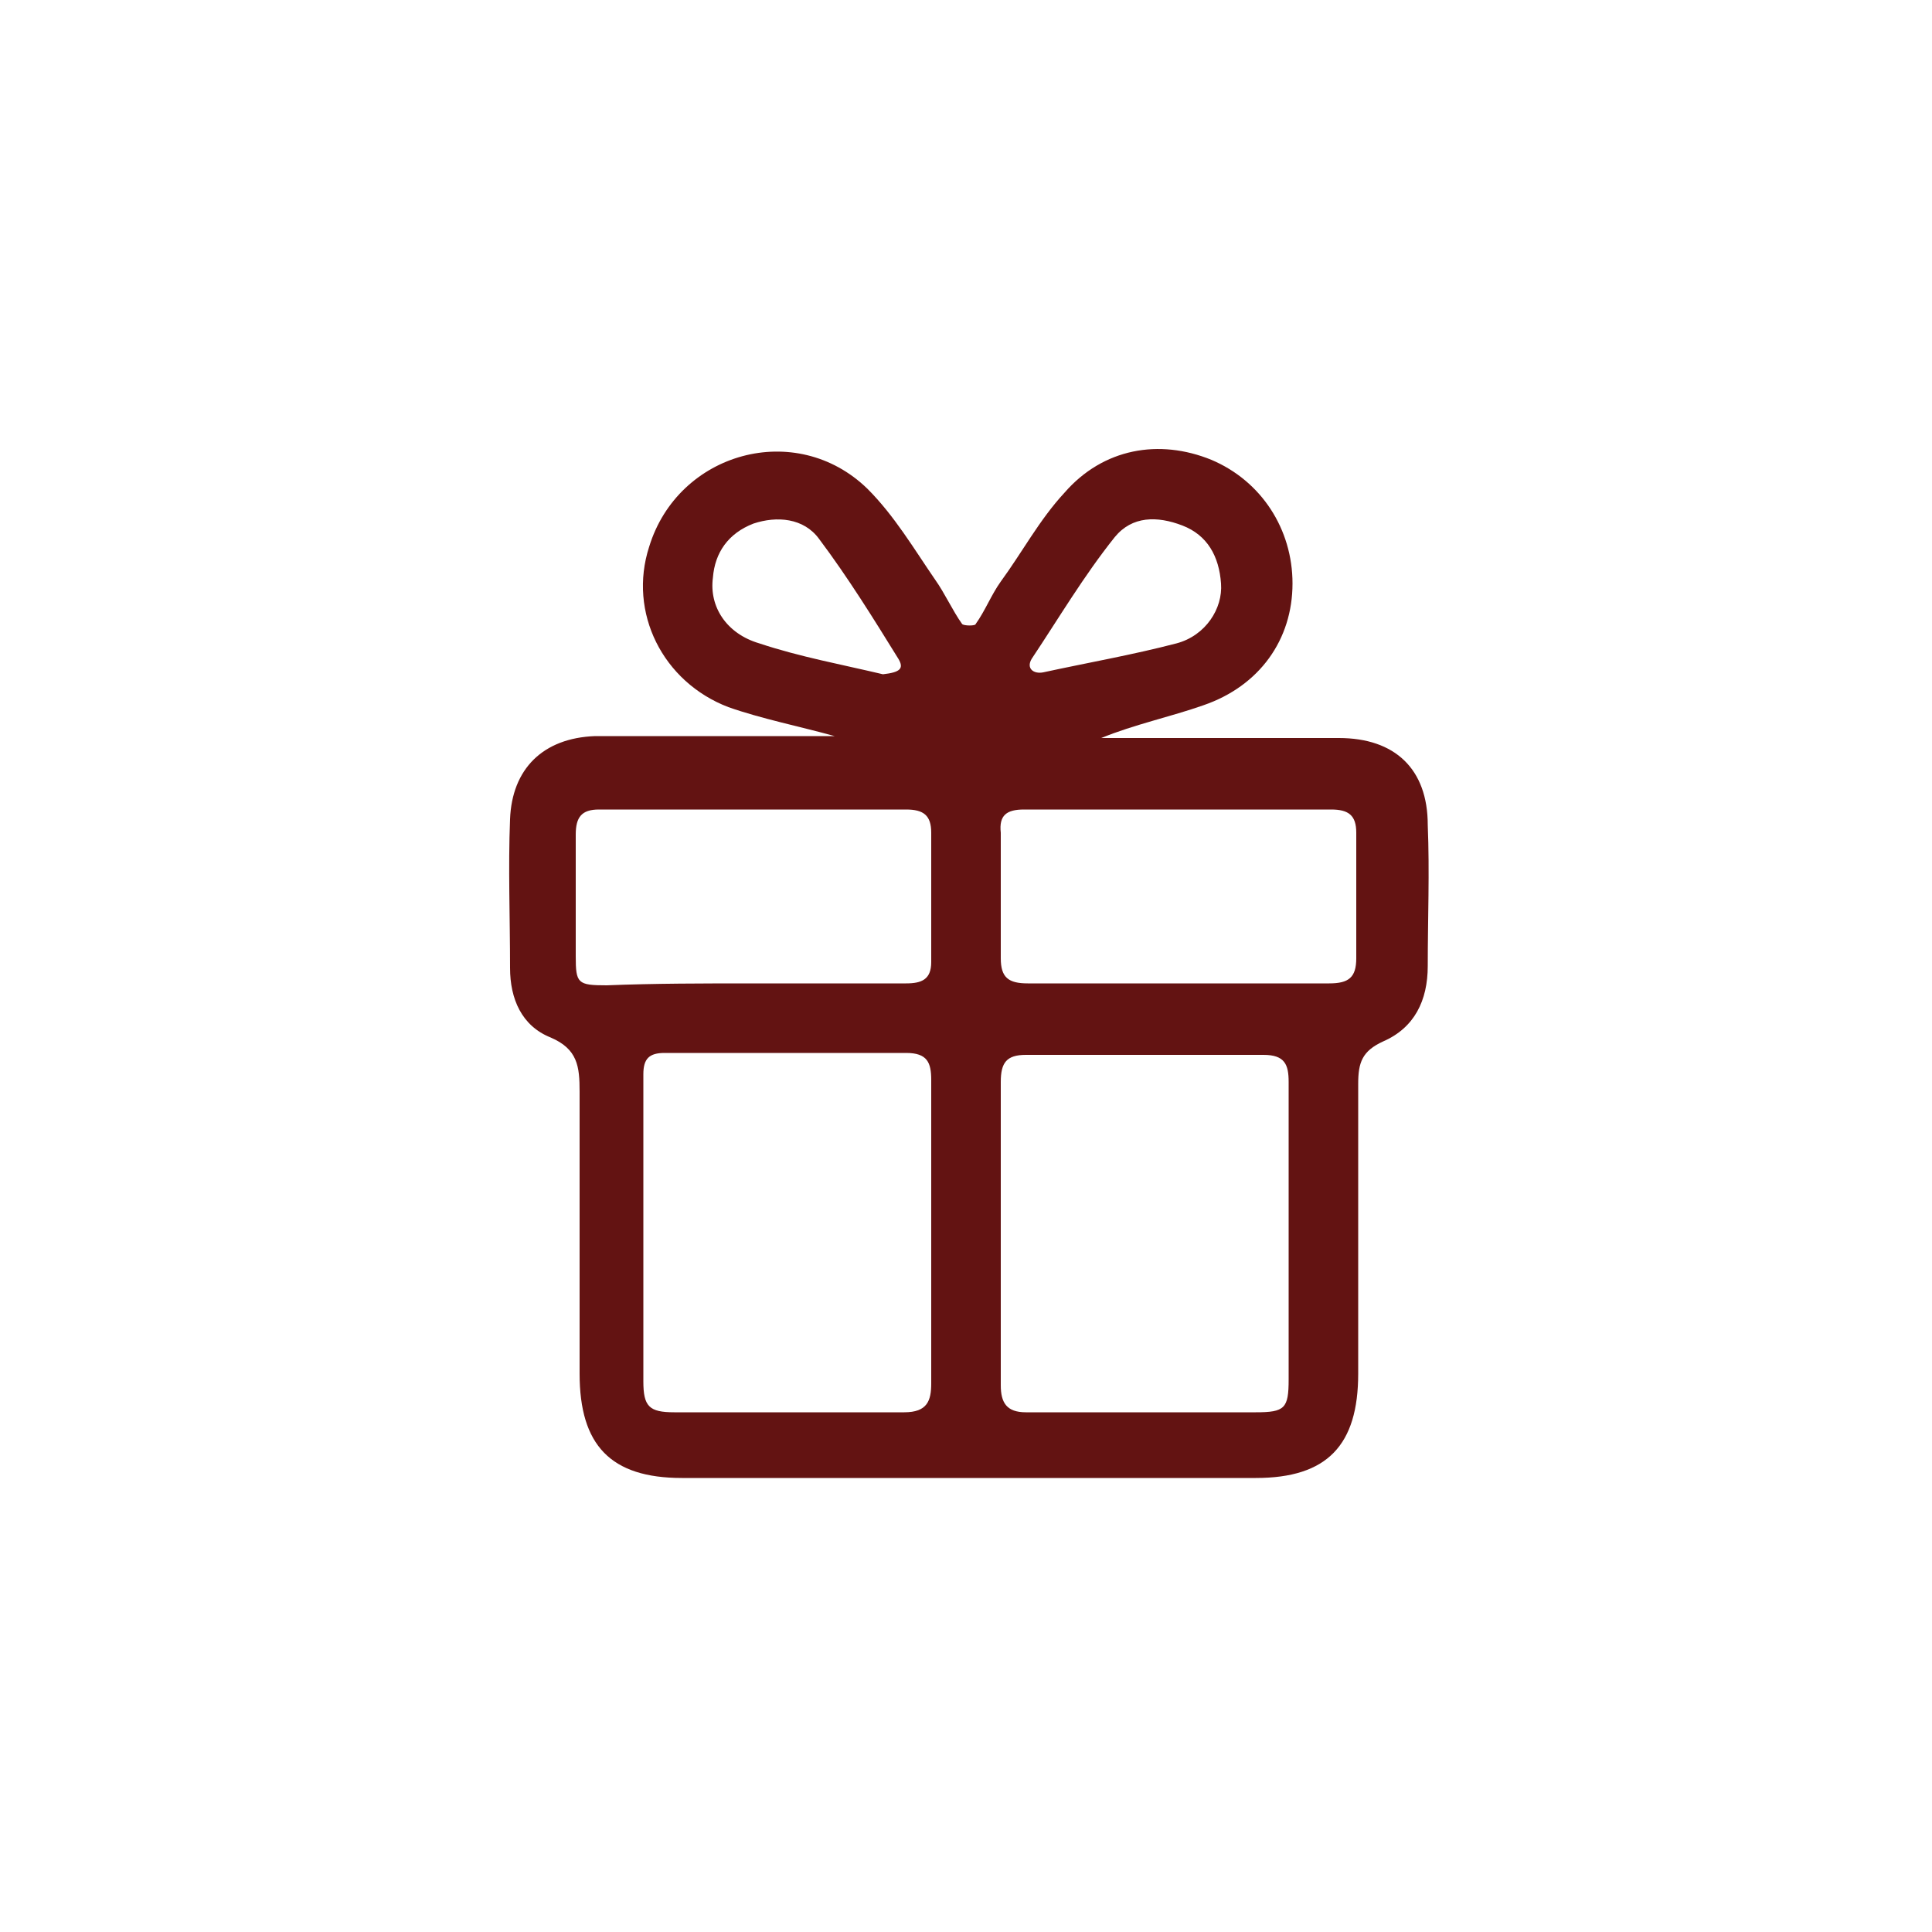
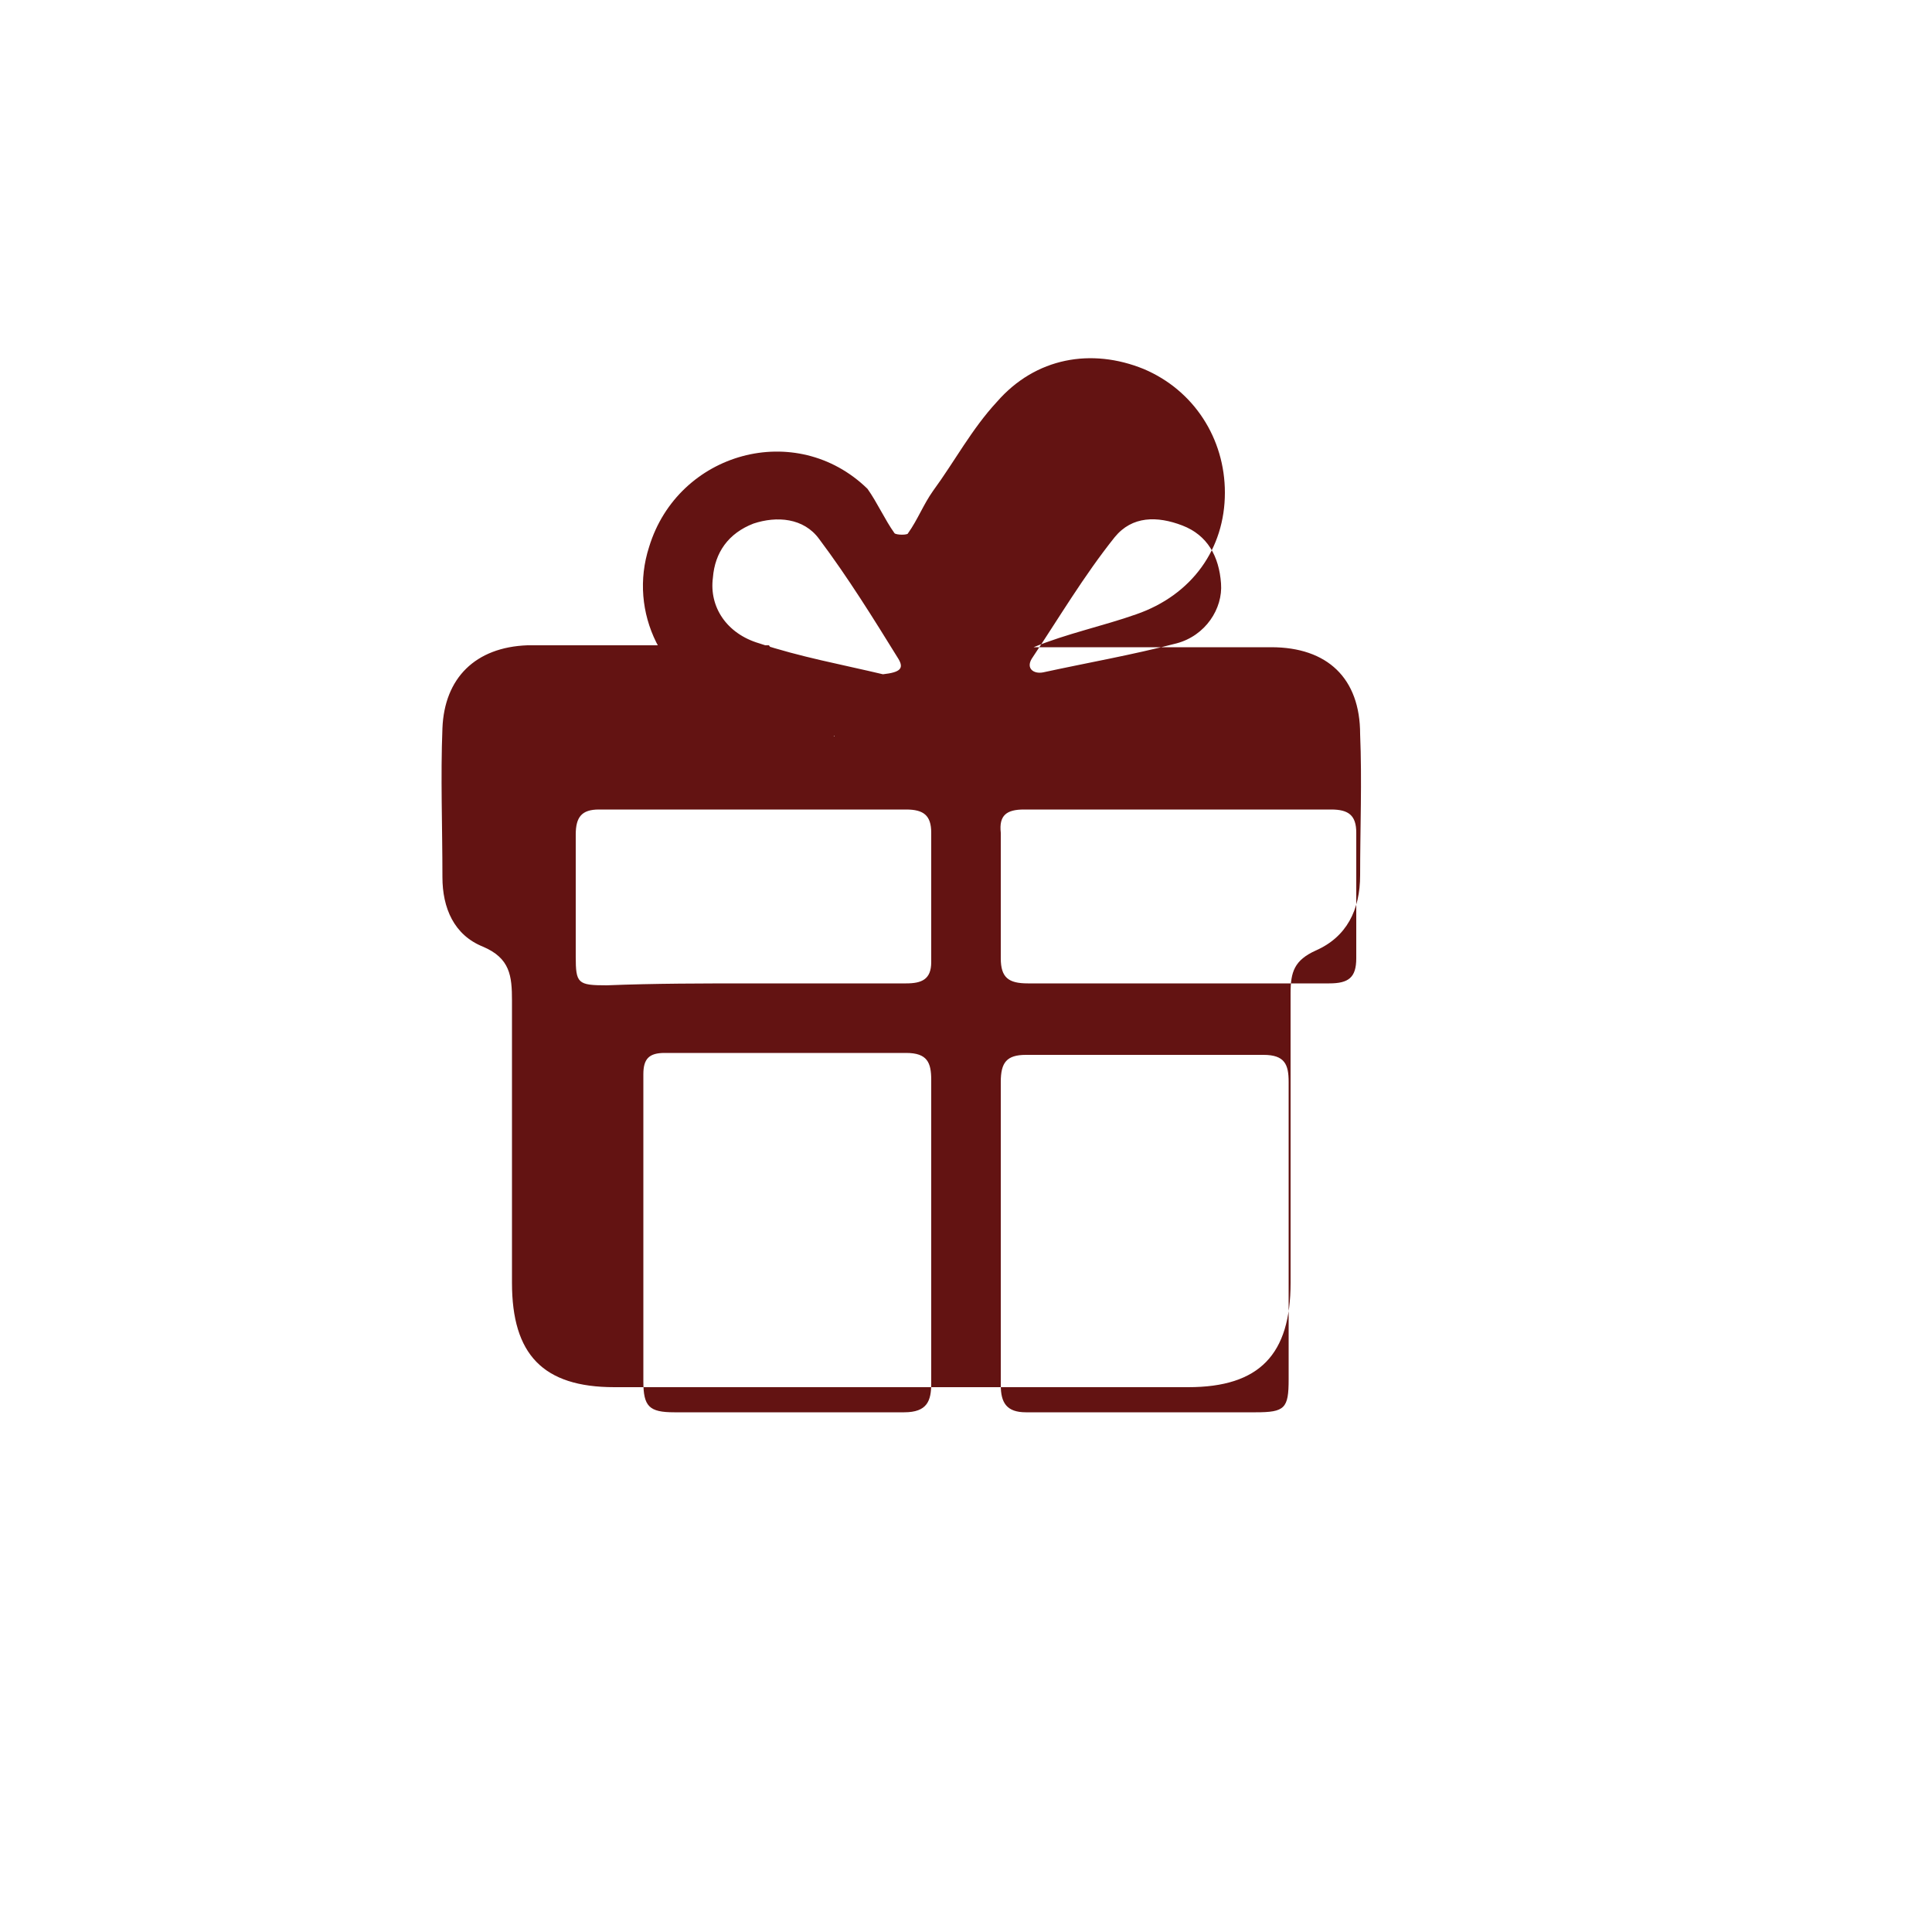
<svg xmlns="http://www.w3.org/2000/svg" version="1.1" id="Capa_1" x="0px" y="0px" viewBox="0 0 100 100" style="enable-background:new 0 0 100 100;" xml:space="preserve">
  <style type="text/css">
	.st0{fill:#631312;}
</style>
-   <path class="st0" d="M43.2,38.1c-1.8-0.5-3.8-0.9-5.5-1.5c-3.4-1.3-5.2-4.9-4.1-8.3c1.5-4.9,7.6-6.6,11.3-3c1.4,1.4,2.4,3.1,3.5,4.7  c0.5,0.7,0.9,1.6,1.4,2.3c0.1,0.1,0.7,0.1,0.7,0c0.5-0.7,0.8-1.5,1.3-2.2c1.1-1.5,2-3.2,3.3-4.6c2-2.3,4.9-2.8,7.6-1.7  c2.6,1.1,4.2,3.6,4.2,6.4c0,2.9-1.7,5.3-4.6,6.3c-1.7,0.6-3.6,1-5.3,1.7c0.8,0,1.7,0,2.5,0c3.3,0,6.5,0,9.8,0c2.9,0,4.6,1.6,4.6,4.5  c0.1,2.4,0,4.9,0,7.3c0,1.8-0.7,3.2-2.3,3.9c-1.1,0.5-1.3,1.1-1.3,2.2c0,5,0,10,0,15c0,3.7-1.6,5.4-5.3,5.4c-9.9,0-19.8,0-29.7,0  c-3.7,0-5.3-1.7-5.3-5.4c0-4.9,0-9.8,0-14.6c0-1.3-0.1-2.2-1.5-2.8c-1.5-0.6-2.1-2-2.1-3.6c0-2.6-0.1-5.2,0-7.7  c0.1-2.6,1.7-4.2,4.4-4.3c3.3,0,6.5,0,9.8,0c0.9,0,1.8,0,2.7,0C43.2,38.2,43.2,38.2,43.2,38.1z M48.2,63.8  C48.2,63.8,48.2,63.8,48.2,63.8c0-2.6,0-5.3,0-7.9c0-0.9-0.2-1.4-1.3-1.4c-4.2,0-8.3,0-12.5,0c-0.8,0-1.1,0.3-1.1,1.1  c0,5.3,0,10.6,0,15.9c0,1.3,0.3,1.6,1.6,1.6c4,0,7.9,0,11.9,0c1.2,0,1.4-0.6,1.4-1.5C48.2,69,48.2,66.4,48.2,63.8z M51.8,63.6  C51.8,63.6,51.8,63.6,51.8,63.6c0,2.7,0,5.4,0,8.1c0,0.9,0.3,1.4,1.3,1.4c4,0,7.9,0,11.9,0c1.5,0,1.7-0.2,1.7-1.7  c0-5.1,0-10.3,0-15.4c0-0.9-0.2-1.4-1.3-1.4c-4.1,0-8.2,0-12.3,0c-1,0-1.3,0.4-1.3,1.4C51.8,58.4,51.8,61,51.8,63.6z M39,50.9  C39,50.9,39,50.9,39,50.9c2.6,0,5.3,0,7.9,0c0.8,0,1.3-0.2,1.3-1.1c0-2.2,0-4.5,0-6.7c0-0.9-0.4-1.2-1.3-1.2c-5.3,0-10.6,0-15.9,0  c-0.9,0-1.2,0.4-1.2,1.3c0,2.1,0,4.2,0,6.3c0,1.4,0.1,1.5,1.6,1.5C33.9,50.9,36.4,50.9,39,50.9z M60.9,50.9c2.6,0,5.3,0,7.9,0  c1,0,1.4-0.3,1.4-1.3c0-2.2,0-4.3,0-6.5c0-0.9-0.4-1.2-1.3-1.2c-5.3,0-10.6,0-15.9,0c-0.9,0-1.3,0.3-1.2,1.2c0,2.2,0,4.3,0,6.5  c0,1,0.4,1.3,1.4,1.3C55.7,50.9,58.3,50.9,60.9,50.9z M63.2,30.2c-0.1-1.4-0.7-2.5-2-3c-1.3-0.5-2.6-0.5-3.5,0.6  c-1.6,2-2.9,4.2-4.3,6.3c-0.3,0.5,0.1,0.8,0.6,0.7c2.3-0.5,4.6-0.9,6.9-1.5C62.4,32.9,63.3,31.5,63.2,30.2z M45.7,34.9  c0.9-0.1,1.1-0.3,0.8-0.8c-1.3-2.1-2.6-4.2-4.1-6.2c-0.8-1.1-2.2-1.2-3.4-0.8c-1.3,0.5-2,1.5-2.1,2.8c-0.2,1.5,0.7,2.9,2.4,3.4  C41.4,34,43.6,34.4,45.7,34.9z" />
+   <path class="st0" d="M43.2,38.1c-1.8-0.5-3.8-0.9-5.5-1.5c-3.4-1.3-5.2-4.9-4.1-8.3c1.5-4.9,7.6-6.6,11.3-3c0.5,0.7,0.9,1.6,1.4,2.3c0.1,0.1,0.7,0.1,0.7,0c0.5-0.7,0.8-1.5,1.3-2.2c1.1-1.5,2-3.2,3.3-4.6c2-2.3,4.9-2.8,7.6-1.7  c2.6,1.1,4.2,3.6,4.2,6.4c0,2.9-1.7,5.3-4.6,6.3c-1.7,0.6-3.6,1-5.3,1.7c0.8,0,1.7,0,2.5,0c3.3,0,6.5,0,9.8,0c2.9,0,4.6,1.6,4.6,4.5  c0.1,2.4,0,4.9,0,7.3c0,1.8-0.7,3.2-2.3,3.9c-1.1,0.5-1.3,1.1-1.3,2.2c0,5,0,10,0,15c0,3.7-1.6,5.4-5.3,5.4c-9.9,0-19.8,0-29.7,0  c-3.7,0-5.3-1.7-5.3-5.4c0-4.9,0-9.8,0-14.6c0-1.3-0.1-2.2-1.5-2.8c-1.5-0.6-2.1-2-2.1-3.6c0-2.6-0.1-5.2,0-7.7  c0.1-2.6,1.7-4.2,4.4-4.3c3.3,0,6.5,0,9.8,0c0.9,0,1.8,0,2.7,0C43.2,38.2,43.2,38.2,43.2,38.1z M48.2,63.8  C48.2,63.8,48.2,63.8,48.2,63.8c0-2.6,0-5.3,0-7.9c0-0.9-0.2-1.4-1.3-1.4c-4.2,0-8.3,0-12.5,0c-0.8,0-1.1,0.3-1.1,1.1  c0,5.3,0,10.6,0,15.9c0,1.3,0.3,1.6,1.6,1.6c4,0,7.9,0,11.9,0c1.2,0,1.4-0.6,1.4-1.5C48.2,69,48.2,66.4,48.2,63.8z M51.8,63.6  C51.8,63.6,51.8,63.6,51.8,63.6c0,2.7,0,5.4,0,8.1c0,0.9,0.3,1.4,1.3,1.4c4,0,7.9,0,11.9,0c1.5,0,1.7-0.2,1.7-1.7  c0-5.1,0-10.3,0-15.4c0-0.9-0.2-1.4-1.3-1.4c-4.1,0-8.2,0-12.3,0c-1,0-1.3,0.4-1.3,1.4C51.8,58.4,51.8,61,51.8,63.6z M39,50.9  C39,50.9,39,50.9,39,50.9c2.6,0,5.3,0,7.9,0c0.8,0,1.3-0.2,1.3-1.1c0-2.2,0-4.5,0-6.7c0-0.9-0.4-1.2-1.3-1.2c-5.3,0-10.6,0-15.9,0  c-0.9,0-1.2,0.4-1.2,1.3c0,2.1,0,4.2,0,6.3c0,1.4,0.1,1.5,1.6,1.5C33.9,50.9,36.4,50.9,39,50.9z M60.9,50.9c2.6,0,5.3,0,7.9,0  c1,0,1.4-0.3,1.4-1.3c0-2.2,0-4.3,0-6.5c0-0.9-0.4-1.2-1.3-1.2c-5.3,0-10.6,0-15.9,0c-0.9,0-1.3,0.3-1.2,1.2c0,2.2,0,4.3,0,6.5  c0,1,0.4,1.3,1.4,1.3C55.7,50.9,58.3,50.9,60.9,50.9z M63.2,30.2c-0.1-1.4-0.7-2.5-2-3c-1.3-0.5-2.6-0.5-3.5,0.6  c-1.6,2-2.9,4.2-4.3,6.3c-0.3,0.5,0.1,0.8,0.6,0.7c2.3-0.5,4.6-0.9,6.9-1.5C62.4,32.9,63.3,31.5,63.2,30.2z M45.7,34.9  c0.9-0.1,1.1-0.3,0.8-0.8c-1.3-2.1-2.6-4.2-4.1-6.2c-0.8-1.1-2.2-1.2-3.4-0.8c-1.3,0.5-2,1.5-2.1,2.8c-0.2,1.5,0.7,2.9,2.4,3.4  C41.4,34,43.6,34.4,45.7,34.9z" />
</svg>